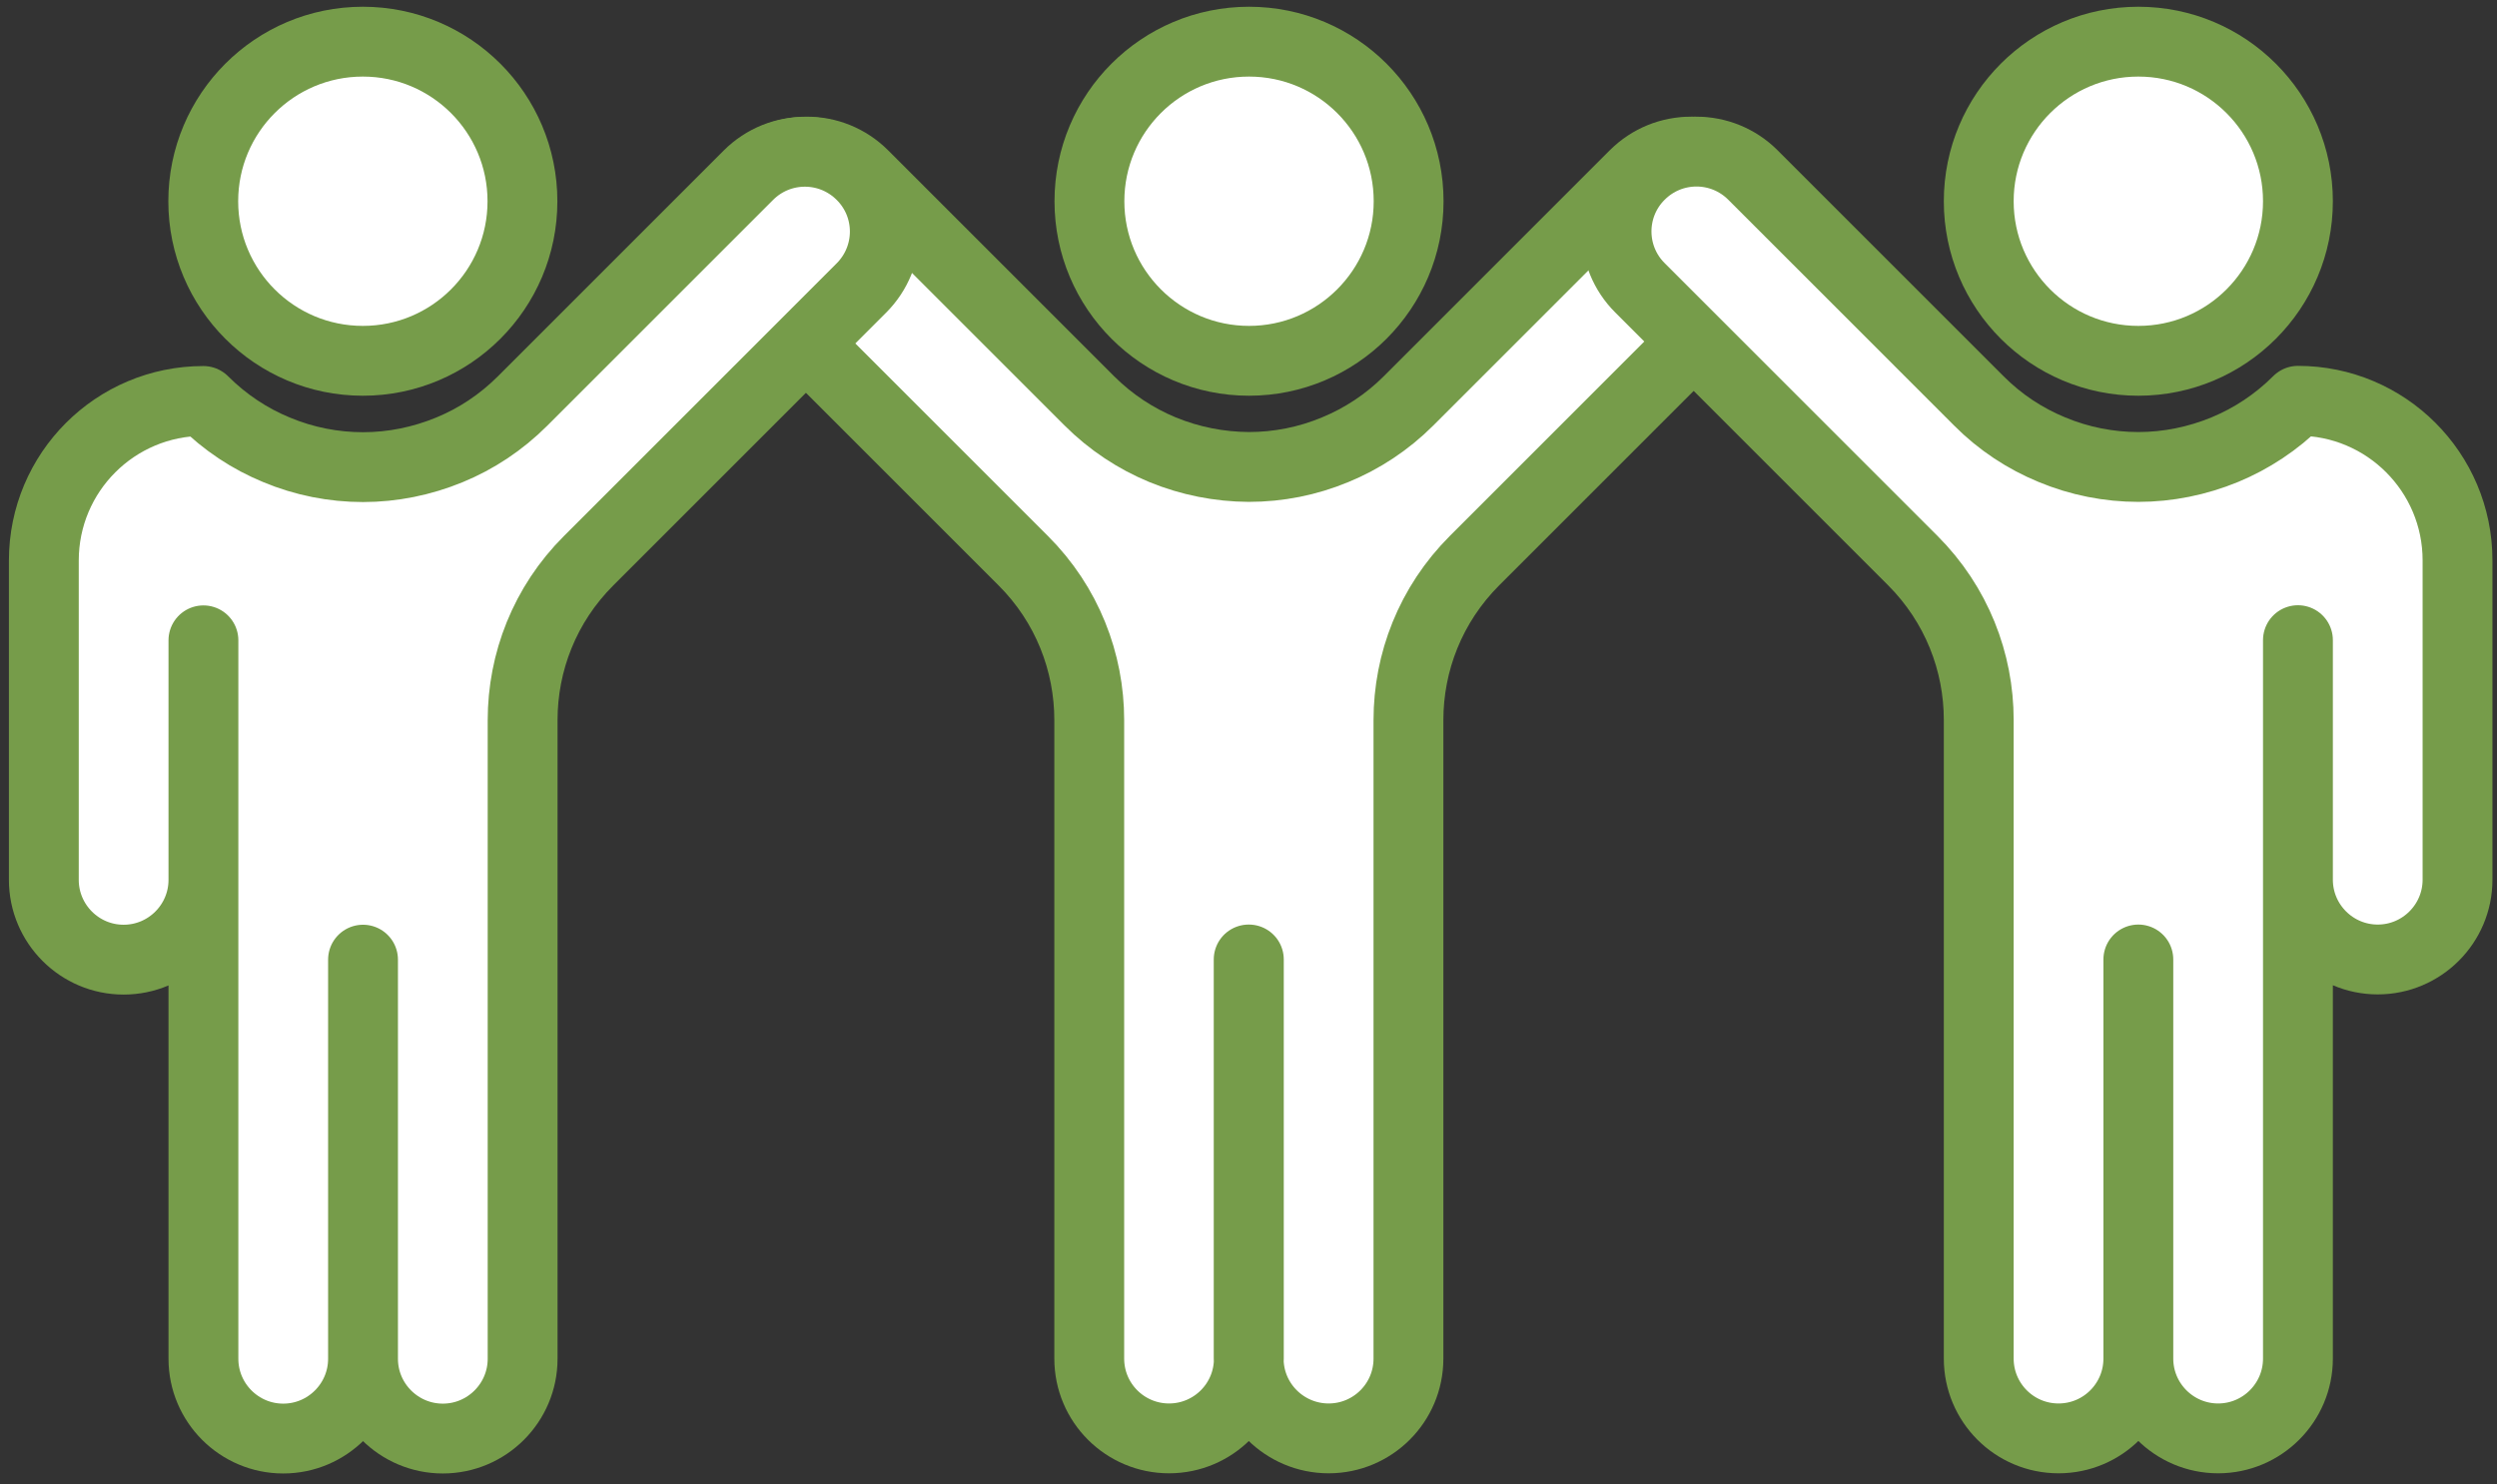
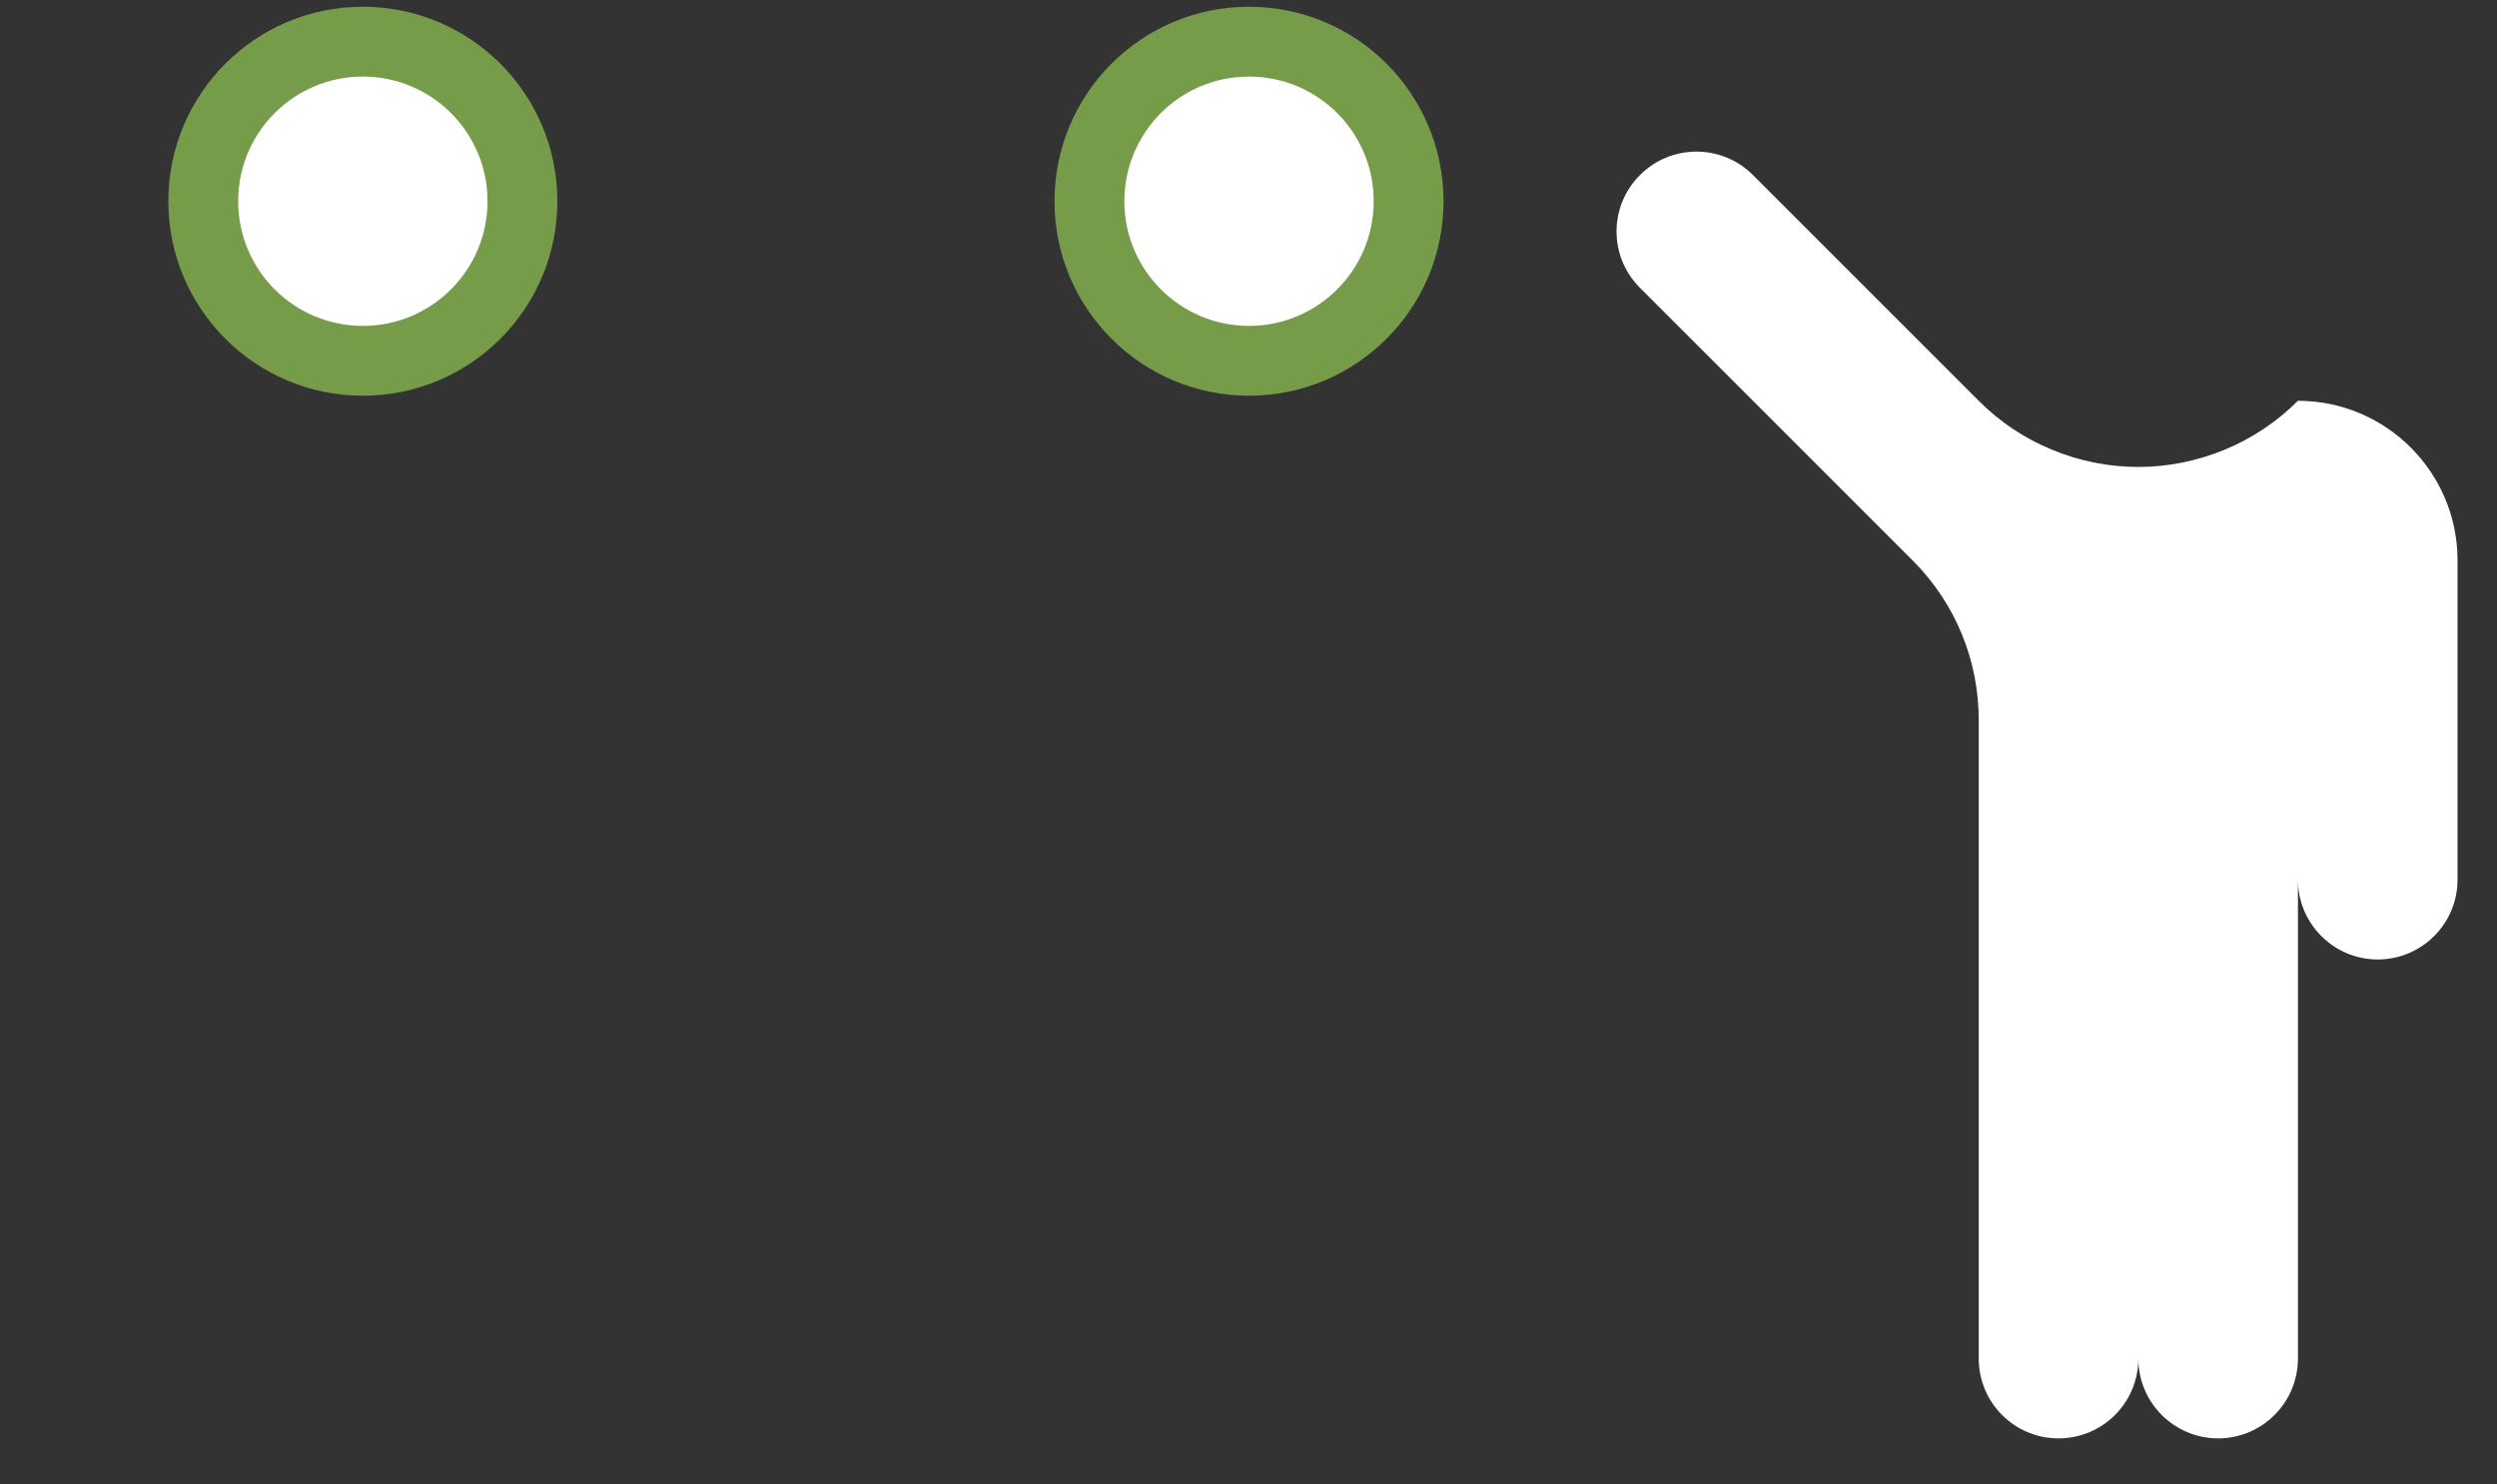
<svg xmlns="http://www.w3.org/2000/svg" width="143" height="85" viewBox="0 0 143 85" fill="none">
  <rect x="0" y="0" width="143" height="85" fill="#333333" stroke="none" />
  <path d="M80.67 11.527C80.67 16.576 76.57 20.666 71.53 20.666C66.49 20.666 62.39 16.576 62.39 11.527C62.39 6.476 66.48 2.386 71.53 2.386C76.58 2.386 80.67 6.476 80.67 11.527Z" fill="white" stroke="#769C4A" stroke-width="4" stroke-linecap="round" stroke-linejoin="round" />
-   <path d="M71.52 54.956V77.816C71.52 80.346 69.47 82.386 66.95 82.386C64.43 82.386 62.38 80.346 62.38 77.816V41.246C62.38 37.936 61.12 34.626 58.59 32.106L42.98 16.496C41.2 14.706 41.2 11.816 42.98 10.026C44.77 8.236 47.66 8.236 49.45 10.026L62.38 22.956C63.62 24.196 65.05 25.126 66.57 25.756C68.15 26.406 69.83 26.736 71.52 26.746C73.21 26.746 74.89 26.416 76.47 25.756C78 25.126 79.43 24.196 80.67 22.956L93.6 10.026C95.39 8.236 98.28 8.236 100.06 10.026C101.85 11.816 101.85 14.706 100.06 16.496L84.45 32.106C81.92 34.636 80.66 37.936 80.66 41.246V77.816C80.66 80.346 78.61 82.386 76.09 82.386C73.57 82.386 71.51 80.346 71.51 77.816V54.956H71.52Z" fill="white" stroke="#769C4A" stroke-width="4" stroke-linecap="round" stroke-linejoin="round" />
-   <path d="M122.46 20.666C127.508 20.666 131.6 16.574 131.6 11.527C131.6 6.479 127.508 2.386 122.46 2.386C117.412 2.386 113.32 6.479 113.32 11.527C113.32 16.574 117.412 20.666 122.46 20.666Z" fill="white" stroke="#769C4A" stroke-width="4" stroke-linecap="round" stroke-linejoin="round" />
  <path d="M113.32 77.816C113.32 80.336 115.36 82.386 117.89 82.386C120.42 82.386 122.46 80.336 122.46 77.816C122.46 80.336 124.51 82.386 127.03 82.386C129.55 82.386 131.6 80.336 131.6 77.816V36.666V50.386C131.6 52.906 133.65 54.956 136.17 54.956C138.69 54.956 140.74 52.906 140.74 50.386V32.096C140.74 27.046 136.64 22.956 131.6 22.956C130.36 24.196 128.93 25.126 127.41 25.756C125.83 26.406 124.15 26.746 122.46 26.746C120.78 26.746 119.09 26.416 117.51 25.756C115.98 25.126 114.55 24.196 113.32 22.956L100.39 10.026C98.6 8.236 95.71 8.236 93.92 10.026C92.13 11.806 92.13 14.706 93.92 16.486L109.53 32.096C112.06 34.626 113.32 37.926 113.32 41.236V77.806V77.816Z" fill="white" />
-   <path d="M122.46 77.816C122.46 80.336 120.42 82.386 117.89 82.386C115.36 82.386 113.32 80.336 113.32 77.816V77.806V41.236C113.32 37.926 112.06 34.626 109.53 32.096L93.92 16.486C92.13 14.706 92.13 11.806 93.92 10.026C95.71 8.236 98.6 8.236 100.39 10.026L113.32 22.956C114.55 24.196 115.98 25.126 117.51 25.756C119.09 26.416 120.78 26.746 122.46 26.746C124.15 26.746 125.83 26.406 127.41 25.756C128.93 25.126 130.36 24.196 131.6 22.956C136.64 22.956 140.74 27.046 140.74 32.096V50.386C140.74 52.906 138.69 54.956 136.17 54.956C133.65 54.956 131.6 52.906 131.6 50.386V36.666V77.816C131.6 80.336 129.55 82.386 127.03 82.386C124.51 82.386 122.46 80.336 122.46 77.816ZM122.46 77.816V54.956" stroke="#769C4A" stroke-width="4" stroke-linecap="round" stroke-linejoin="round" />
  <path d="M20.78 20.666C25.828 20.666 29.92 16.574 29.92 11.527C29.92 6.479 25.828 2.386 20.78 2.386C15.732 2.386 11.64 6.479 11.64 11.527C11.64 16.574 15.732 20.666 20.78 20.666Z" fill="white" stroke="#769C4A" stroke-width="4" stroke-linecap="round" stroke-linejoin="round" />
-   <path d="M29.93 41.246C29.93 37.936 31.19 34.626 33.72 32.106L49.33 16.496C51.12 14.706 51.12 11.816 49.33 10.036C47.54 8.246 44.65 8.246 42.86 10.036L29.93 22.966C28.69 24.206 27.27 25.136 25.74 25.766C24.16 26.416 22.48 26.756 20.79 26.756C19.1 26.756 17.42 26.426 15.84 25.766C14.31 25.136 12.89 24.206 11.65 22.966C6.6 22.966 2.51 27.056 2.51 32.106V50.396C2.51 52.916 4.56 54.966 7.08 54.966C9.6 54.966 11.65 52.916 11.65 50.396V36.676V77.826C11.65 80.346 13.7 82.396 16.22 82.396C18.74 82.396 20.79 80.346 20.79 77.826C20.79 80.346 22.84 82.396 25.36 82.396C27.88 82.396 29.93 80.346 29.93 77.826V41.256V41.246Z" fill="white" />
-   <path d="M20.79 77.826C20.79 80.346 18.74 82.396 16.22 82.396C13.7 82.396 11.65 80.346 11.65 77.826V36.676V50.396C11.65 52.916 9.6 54.966 7.08 54.966C4.56 54.966 2.51 52.916 2.51 50.396V32.106C2.51 27.056 6.6 22.966 11.65 22.966C12.89 24.206 14.31 25.136 15.84 25.766C17.42 26.426 19.1 26.756 20.79 26.756C22.48 26.756 24.16 26.416 25.74 25.766C27.27 25.136 28.69 24.206 29.93 22.966L42.86 10.036C44.65 8.246 47.54 8.246 49.33 10.036C51.12 11.816 51.12 14.706 49.33 16.496L33.72 32.106C31.19 34.626 29.93 37.936 29.93 41.246V41.256V77.826C29.93 80.346 27.88 82.396 25.36 82.396C22.84 82.396 20.79 80.346 20.79 77.826ZM20.79 77.826V54.966" stroke="#769C4A" stroke-width="4" stroke-linecap="round" stroke-linejoin="round" />
</svg>